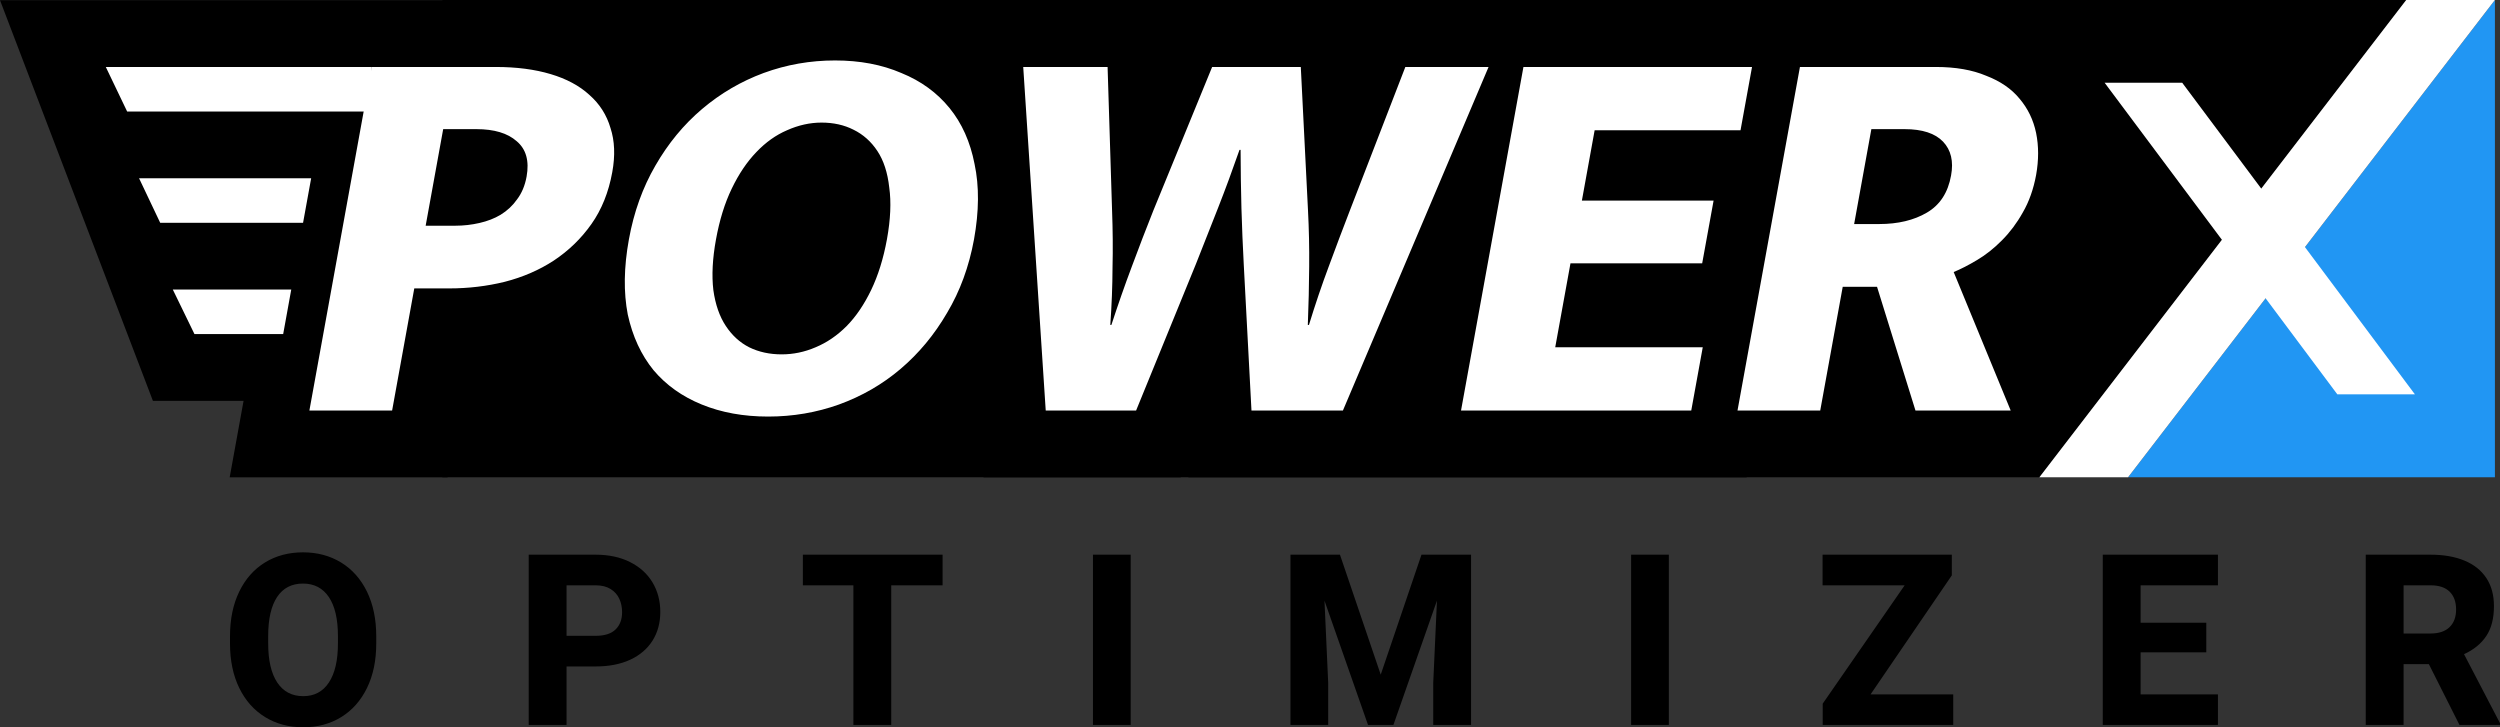
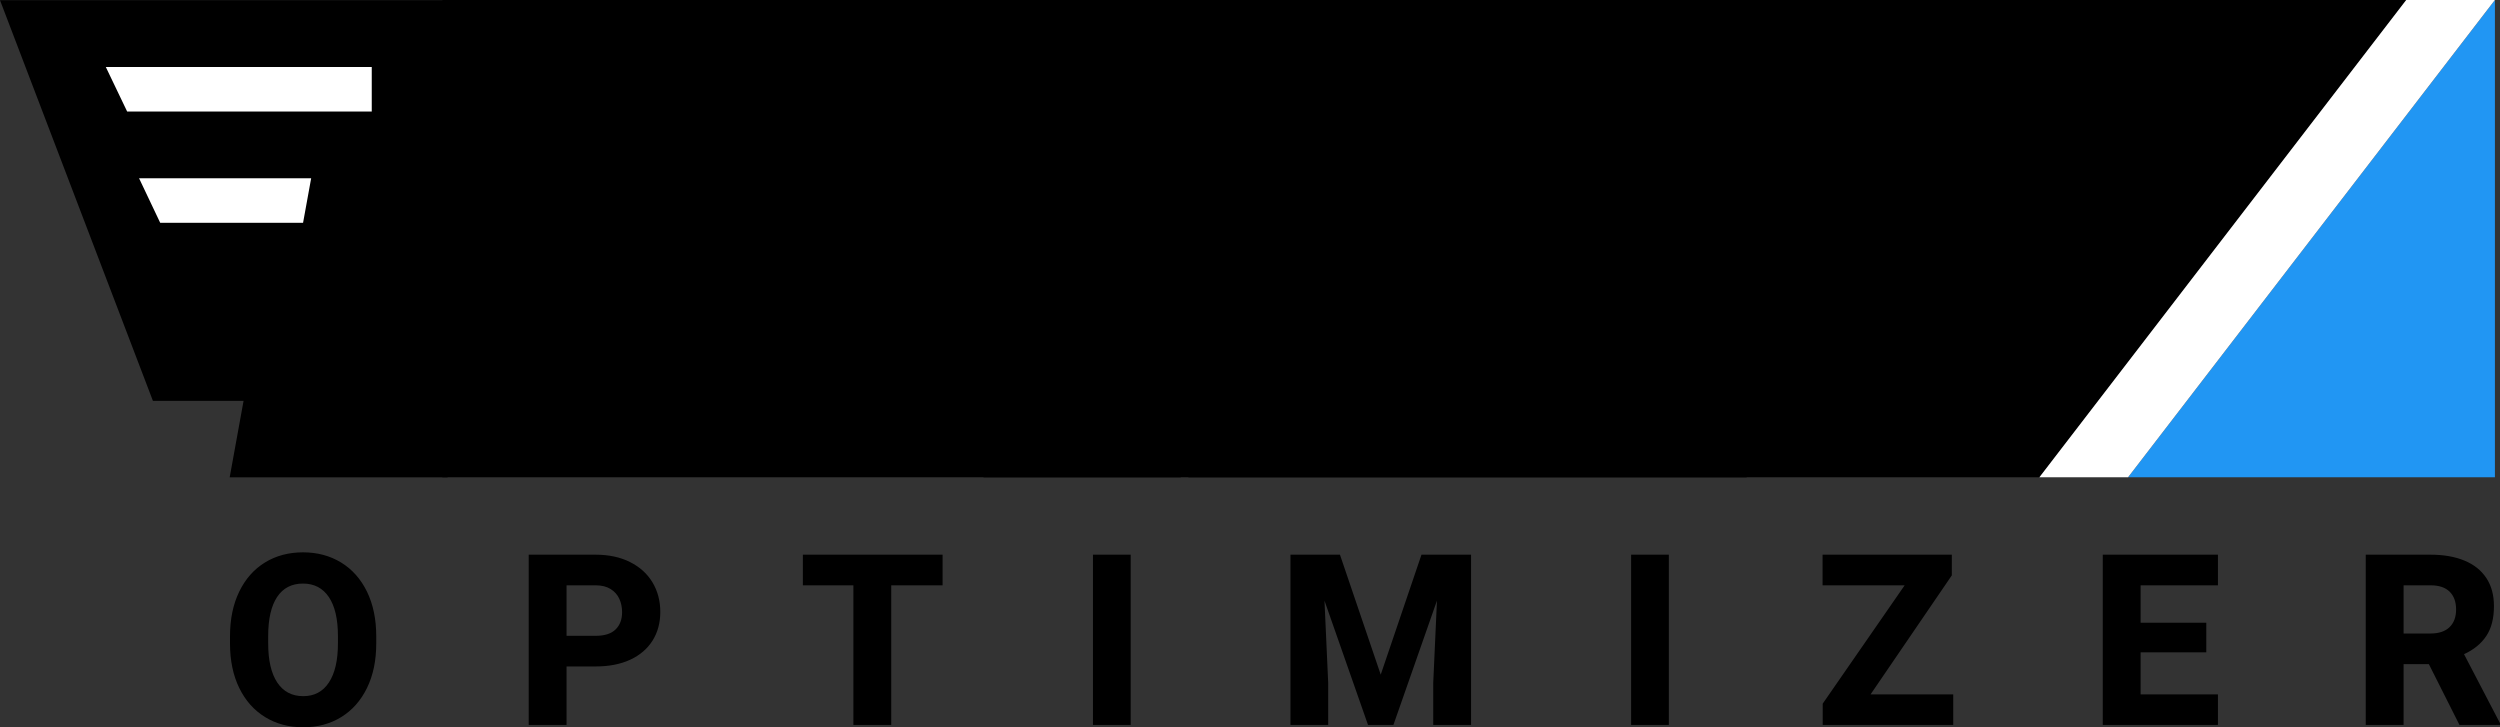
<svg xmlns="http://www.w3.org/2000/svg" width="110px" height="32px" viewBox="0 0 110 32" version="1.1">
  <rect x="0" y="0" width="110" height="32" fill="#333333" stroke="none" />
  <title>602733E5-ADD5-492C-B1A3-1AF092187B02</title>
  <g id="PXO-Web-Update-8:-Mar-11,-2021" stroke="none" stroke-width="1" fill="none" fill-rule="evenodd">
    <g id="8.3-License-Agreement-700px" transform="translate(-391, -54)">
      <g id="Group-5" transform="translate(333, 34)">
        <g id="Group-27" transform="translate(40, 0)">
          <g id="Power-X" transform="translate(18, 20)">
            <path d="M21.818,0.009 C22.994,0.009 24.076,0.15 25.06,0.443 C26.159,0.771 27.118,1.285 27.852,1.958 C28.655,2.662 29.241,3.535 29.583,4.535 L29.727,5.002 C29.843,5.427 29.913,5.865 29.938,6.313 C30.295,5.693 30.705,5.139 31.165,4.661 C31.841,3.951 32.618,3.399 33.439,3.047 C34.31,2.658 35.22,2.456 36.149,2.456 C37.118,2.456 38.038,2.661 38.834,3.065 C39.733,3.505 40.481,4.171 41.038,5.013 C41.595,5.852 41.914,6.833 42.024,7.841 C42.162,8.823 42.114,9.892 41.902,11.06 C41.703,12.152 41.394,13.145 40.963,14.043 C40.519,14.962 39.979,15.756 39.326,16.418 C38.647,17.103 37.869,17.635 37.042,17.979 C36.194,18.345 35.305,18.53 34.393,18.53 C33.43,18.53 32.514,18.331 31.644,17.902 C30.773,17.46 30.05,16.801 29.508,15.98 C28.967,15.17 28.638,14.224 28.481,13.103 C28.421,12.593 28.409,12.062 28.441,11.509 L28.41,11.557 C27.749,12.494 26.932,13.285 25.962,13.926 C25.053,14.522 24.04,14.961 22.902,15.254 C22.322,15.397 21.731,15.498 21.13,15.559 L20.674,15.597 L19.693,21.002 L10.106,21.002 L10.717,17.637 L6.728,17.637 L0,0.009 L21.818,0.009 Z M41.897,0.009 L80.597,0.009 L79.022,8.67 L78.399,8.669 L77.732,12.341 L78.429,12.342 L76.854,21.002 L52.29,21.002 L52.252,20.265 L51.951,21.002 L43.273,21.002 L41.897,0.009 Z M45.022,2.947 L46.012,18.064 L49.988,18.064 L52.623,11.61 L53.598,9.138 C53.816,8.584 54.027,8.022 54.233,7.453 L54.538,6.594 L54.586,6.594 C54.588,7.459 54.601,8.314 54.623,9.161 C54.64,9.716 54.66,10.267 54.684,10.815 L54.725,11.633 L55.065,18.064 L59.088,18.064 L65.497,2.947 L61.835,2.947 L59.167,9.852 L58.706,11.076 L58.472,11.705 C58.238,12.33 58.016,12.971 57.803,13.631 L57.594,14.297 L57.544,14.297 C57.579,13.4 57.599,12.545 57.604,11.73 C57.609,11.175 57.603,10.624 57.586,10.076 L57.552,9.258 L57.235,2.947 L53.333,2.947 L50.749,9.258 C50.425,10.073 50.108,10.898 49.799,11.73 C49.591,12.284 49.389,12.849 49.192,13.425 L48.901,14.297 L48.853,14.297 C48.9,13.637 48.93,13 48.943,12.385 L48.951,11.778 C48.966,11.165 48.965,10.539 48.95,9.901 L48.734,2.947 L45.022,2.947 Z M77.089,2.947 L67.031,2.947 L64.284,18.064 L74.415,18.064 L74.921,15.28 L68.43,15.28 L69.101,11.585 L74.896,11.585 L75.398,8.826 L69.603,8.826 L70.164,5.732 L76.582,5.732 L77.089,2.947 Z M36.149,5.394 C35.637,5.394 35.131,5.507 34.627,5.732 C34.143,5.939 33.692,6.259 33.28,6.691 C32.866,7.121 32.504,7.659 32.197,8.299 C31.888,8.938 31.659,9.681 31.504,10.531 C31.349,11.378 31.312,12.12 31.387,12.76 C31.476,13.4 31.661,13.93 31.938,14.345 C32.212,14.76 32.554,15.072 32.963,15.28 C33.329,15.46 33.731,15.561 34.17,15.586 L34.393,15.592 L34.647,15.583 C35.069,15.555 35.481,15.455 35.887,15.28 C36.386,15.072 36.842,14.76 37.254,14.345 C37.663,13.93 38.022,13.4 38.331,12.76 C38.638,12.12 38.87,11.378 39.025,10.531 C39.185,9.651 39.217,8.891 39.127,8.251 C39.055,7.594 38.88,7.059 38.603,6.641 C38.329,6.227 37.977,5.914 37.553,5.707 C37.144,5.499 36.675,5.394 36.149,5.394 Z" id="Combined-Shape" fill="#000000" fill-rule="nonzero" />
            <polygon id="Rectangle" fill="#000000" points="19.464 -9.44439312e-15 105.875 0 89.735 20.999 19.464 20.999" />
            <polygon id="Path-2" fill="#2196F3" points="93.636 20.999 109.776 -9.32547385e-15 109.776 20.999" />
            <g id="Group" transform="translate(4.655, 2.66)" fill="#FFFFFF">
-               <path d="M8.958,15.404 L11.702,0.287 L17.163,0.287 C18.073,0.287 18.876,0.392 19.572,0.6 C20.268,0.807 20.837,1.112 21.274,1.512 C21.73,1.912 22.039,2.399 22.207,2.974 C22.391,3.534 22.419,4.182 22.284,4.919 C22.124,5.799 21.82,6.559 21.368,7.198 C20.917,7.838 20.363,8.373 19.71,8.806 C19.076,9.22 18.358,9.533 17.552,9.74 C16.769,9.933 15.953,10.03 15.107,10.03 L13.573,10.03 L12.598,15.404 L8.958,15.404 Z M14.845,3.022 L14.074,7.271 L15.392,7.271 C15.743,7.271 16.093,7.231 16.444,7.151 C16.793,7.071 17.103,6.951 17.37,6.791 C17.659,6.614 17.899,6.391 18.091,6.119 C18.3,5.846 18.442,5.511 18.515,5.111 C18.639,4.422 18.495,3.902 18.078,3.552 C17.679,3.199 17.088,3.022 16.307,3.022 L14.845,3.022 Z M32.087,0 C33.173,0 34.145,0.182 35.004,0.552 C35.867,0.902 36.57,1.415 37.119,2.087 C37.668,2.759 38.037,3.582 38.226,4.559 C38.434,5.534 38.424,6.639 38.202,7.871 C37.982,9.071 37.588,10.15 37.014,11.11 C36.455,12.07 35.772,12.892 34.961,13.58 C34.168,14.252 33.267,14.772 32.257,15.139 C31.269,15.492 30.231,15.669 29.144,15.669 C28.059,15.669 27.086,15.492 26.223,15.139 C25.362,14.789 24.654,14.284 24.102,13.63 C23.554,12.957 23.177,12.14 22.967,11.18 C22.778,10.205 22.793,9.101 23.017,7.871 C23.234,6.671 23.623,5.591 24.18,4.631 C24.741,3.654 25.427,2.822 26.238,2.135 C27.051,1.447 27.951,0.92 28.944,0.552 C29.955,0.182 31,0 32.087,0 Z M26.849,7.871 C26.694,8.718 26.657,9.46 26.732,10.1 C26.821,10.74 27.006,11.27 27.283,11.685 C27.557,12.1 27.899,12.412 28.308,12.62 C28.735,12.83 29.211,12.932 29.738,12.932 C30.249,12.932 30.745,12.83 31.232,12.62 C31.731,12.412 32.187,12.1 32.599,11.685 C33.008,11.27 33.367,10.74 33.676,10.1 C33.983,9.46 34.215,8.718 34.37,7.871 C34.53,6.991 34.562,6.231 34.472,5.591 C34.4,4.934 34.225,4.399 33.948,3.982 C33.674,3.567 33.322,3.254 32.898,3.047 C32.489,2.839 32.02,2.734 31.494,2.734 C30.982,2.734 30.476,2.847 29.972,3.072 C29.488,3.279 29.037,3.599 28.625,4.032 C28.211,4.462 27.849,4.999 27.542,5.639 C27.233,6.279 27.004,7.021 26.849,7.871 Z M40.367,0.287 L44.079,0.287 L44.276,6.599 C44.308,7.461 44.316,8.301 44.296,9.118 C44.293,9.918 44.261,10.758 44.198,11.637 L44.246,11.637 C44.533,10.758 44.832,9.9 45.144,9.071 C45.453,8.238 45.77,7.413 46.094,6.599 L48.679,0.287 L52.58,0.287 L52.897,6.599 C52.939,7.413 52.957,8.238 52.949,9.071 C52.944,9.885 52.924,10.74 52.889,11.637 L52.939,11.637 C53.214,10.74 53.505,9.878 53.817,9.046 C54.129,8.198 54.438,7.381 54.74,6.599 L57.18,0.287 L60.842,0.287 L54.433,15.404 L50.41,15.404 L50.07,8.973 C50.026,8.158 49.993,7.333 49.968,6.501 C49.946,5.654 49.933,4.799 49.931,3.934 L49.883,3.934 C49.582,4.799 49.27,5.646 48.943,6.479 C48.616,7.311 48.289,8.133 47.968,8.951 L45.333,15.404 L41.357,15.404 L40.367,0.287 Z M59.63,15.404 L62.376,0.287 L72.434,0.287 L71.928,3.072 L65.509,3.072 L64.948,6.166 L70.743,6.166 L70.241,8.926 L64.446,8.926 L63.775,12.62 L70.266,12.62 L69.76,15.404 L59.63,15.404 Z M71.795,15.404 L74.542,0.287 L80.529,0.287 C81.389,0.287 82.125,0.415 82.734,0.672 C83.36,0.912 83.849,1.247 84.203,1.68 C84.57,2.112 84.814,2.614 84.934,3.192 C85.051,3.767 85.051,4.382 84.934,5.039 C84.819,5.661 84.625,6.214 84.345,6.694 C84.086,7.158 83.779,7.566 83.427,7.918 C83.078,8.271 82.714,8.558 82.337,8.781 C81.961,9.006 81.619,9.181 81.307,9.31 L83.816,15.404 L79.626,15.404 L77.934,9.958 L76.425,9.958 L75.435,15.404 L71.795,15.404 Z M77.685,3.022 L76.927,7.198 L78.027,7.198 C78.857,7.198 79.558,7.031 80.13,6.694 C80.703,6.359 81.058,5.814 81.192,5.061 C81.307,4.439 81.19,3.942 80.841,3.574 C80.491,3.207 79.928,3.022 79.144,3.022 L77.685,3.022 Z" id="POWER" />
              <polygon id="Rectangle" points="11.702 0.287 11.702 2.246 0.939 2.246 0 0.287" />
              <polygon id="Rectangle-Copy" points="1.464 5.184 9.036 5.184 8.68 7.143 2.394 7.143" />
-               <polygon id="Rectangle-Copy-2" points="8.16 10.081 7.805 12.039 3.901 12.039 2.949 10.081" />
            </g>
-             <polygon id="Rectangle" fill="#FFFFFF" points="92.602 3.639 96.016 3.639 106.255 17.35 102.842 17.35" />
            <polygon id="Rectangle-Copy-6" fill="#FFFFFF" transform="translate(99.755, 10.5) scale(-1, 1) translate(-99.755, -10.5) " points="89.735 -3.47923803e-15 93.636 -3.47923803e-15 109.776 20.999 105.875 20.999" />
            <path d="M13.343,32 C13.971,32 14.528,31.851 15.013,31.552 C15.498,31.254 15.876,30.827 16.148,30.271 C16.419,29.716 16.555,29.062 16.555,28.311 L16.555,28.311 L16.555,27.997 C16.555,27.246 16.419,26.592 16.148,26.034 C15.876,25.477 15.496,25.049 15.008,24.75 C14.519,24.452 13.961,24.303 13.332,24.303 C12.701,24.303 12.142,24.452 11.657,24.75 C11.172,25.049 10.795,25.477 10.525,26.034 C10.255,26.592 10.12,27.246 10.12,27.997 L10.12,27.997 L10.12,28.311 C10.12,29.062 10.256,29.716 10.527,30.271 C10.799,30.827 11.178,31.254 11.665,31.552 C12.151,31.851 12.711,32 13.343,32 Z M13.343,30.631 C12.847,30.631 12.467,30.432 12.2,30.032 C11.934,29.632 11.8,29.059 11.8,28.311 L11.8,28.311 L11.8,27.987 C11.8,27.236 11.931,26.663 12.192,26.268 C12.454,25.874 12.834,25.677 13.332,25.677 C13.824,25.677 14.203,25.875 14.47,26.271 C14.736,26.667 14.869,27.239 14.869,27.987 L14.869,27.987 L14.869,28.311 C14.869,29.055 14.737,29.628 14.472,30.029 C14.208,30.431 13.831,30.631 13.343,30.631 Z M24.928,31.897 L24.928,29.324 L26.209,29.324 C26.793,29.324 27.299,29.226 27.726,29.029 C28.153,28.831 28.481,28.552 28.71,28.19 C28.938,27.828 29.053,27.407 29.053,26.927 C29.053,26.44 28.938,26.006 28.71,25.625 C28.481,25.244 28.151,24.946 27.721,24.73 C27.29,24.514 26.787,24.406 26.209,24.406 L26.209,24.406 L23.263,24.406 L23.263,31.897 L24.928,31.897 Z M26.209,27.976 L24.928,27.976 L24.928,25.754 L26.209,25.754 C26.472,25.754 26.691,25.808 26.865,25.916 C27.039,26.024 27.167,26.167 27.249,26.345 C27.331,26.524 27.372,26.721 27.372,26.937 C27.372,27.256 27.277,27.509 27.085,27.696 C26.894,27.883 26.602,27.976 26.209,27.976 L26.209,27.976 Z M39.214,31.897 L39.214,25.754 L41.474,25.754 L41.474,24.406 L35.326,24.406 L35.326,25.754 L37.549,25.754 L37.549,31.897 L39.214,31.897 Z M49.75,31.897 L49.75,24.406 L48.09,24.406 L48.09,31.897 L49.75,31.897 Z M58.441,31.897 L58.441,30.055 L58.277,26.428 L60.193,31.897 L61.31,31.897 L63.226,26.428 L63.062,30.055 L63.062,31.897 L64.727,31.897 L64.727,24.406 L62.545,24.406 L60.752,29.685 L58.958,24.406 L56.781,24.406 L56.781,31.897 L58.441,31.897 Z M73.429,31.897 L73.429,24.406 L71.769,24.406 L71.769,31.897 L73.429,31.897 Z M85.942,31.897 L85.942,30.554 L82.304,30.554 L85.88,25.316 L85.88,24.406 L80.193,24.406 L80.193,25.754 L83.805,25.754 L80.199,30.961 L80.199,31.897 L85.942,31.897 Z M97.589,31.897 L97.589,30.554 L94.187,30.554 L94.187,28.702 L97.077,28.702 L97.077,27.4 L94.187,27.4 L94.187,25.754 L97.589,25.754 L97.589,24.406 L92.522,24.406 L92.522,31.897 L97.589,31.897 Z M105.758,31.897 L105.758,29.222 L106.87,29.222 L108.217,31.897 L110,31.897 L110,31.82 L108.417,28.784 C108.844,28.589 109.17,28.323 109.395,27.987 C109.621,27.651 109.734,27.212 109.734,26.67 C109.734,26.182 109.622,25.77 109.398,25.432 C109.174,25.094 108.853,24.839 108.435,24.666 C108.016,24.492 107.52,24.406 106.946,24.406 L106.946,24.406 L104.093,24.406 L104.093,31.897 L105.758,31.897 Z M106.946,27.874 L105.758,27.874 L105.758,25.754 L106.946,25.754 C107.315,25.754 107.595,25.847 107.784,26.034 C107.974,26.221 108.068,26.483 108.068,26.819 C108.068,27.148 107.973,27.406 107.782,27.593 C107.59,27.78 107.312,27.874 106.946,27.874 L106.946,27.874 Z" id="OPTIMIZER" fill="#000000" fill-rule="nonzero" />
          </g>
        </g>
      </g>
    </g>
  </g>
</svg>